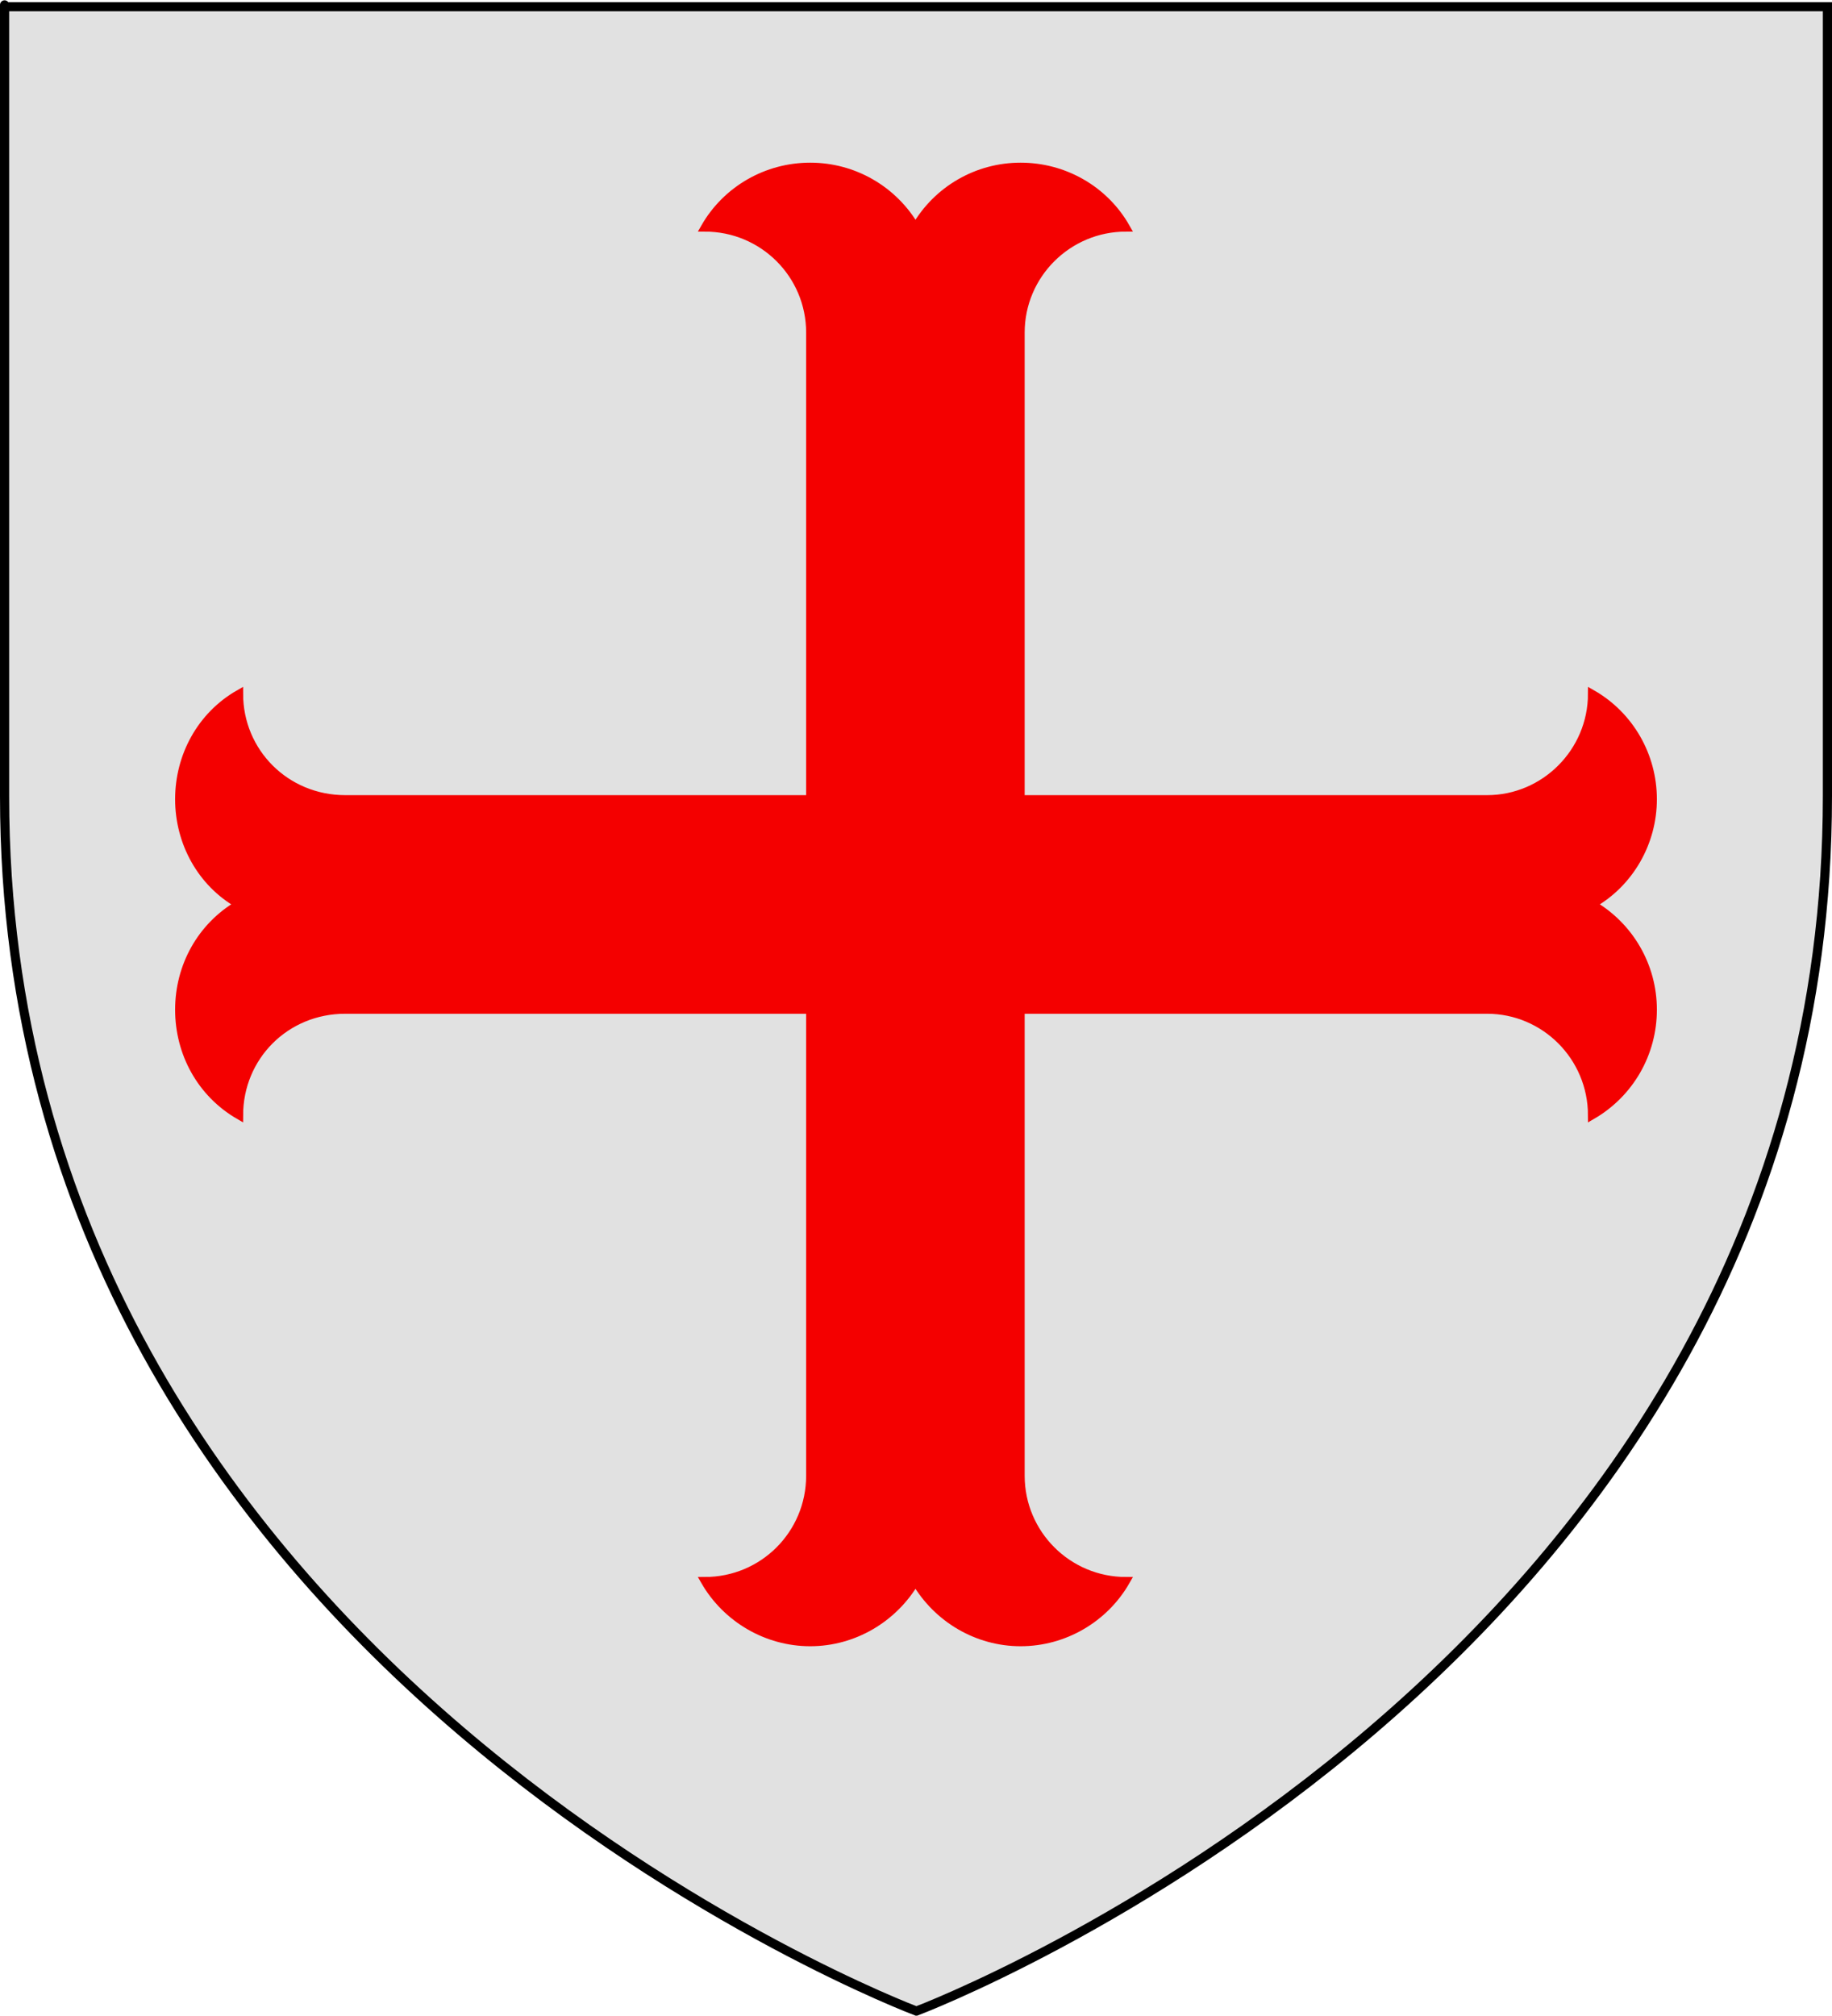
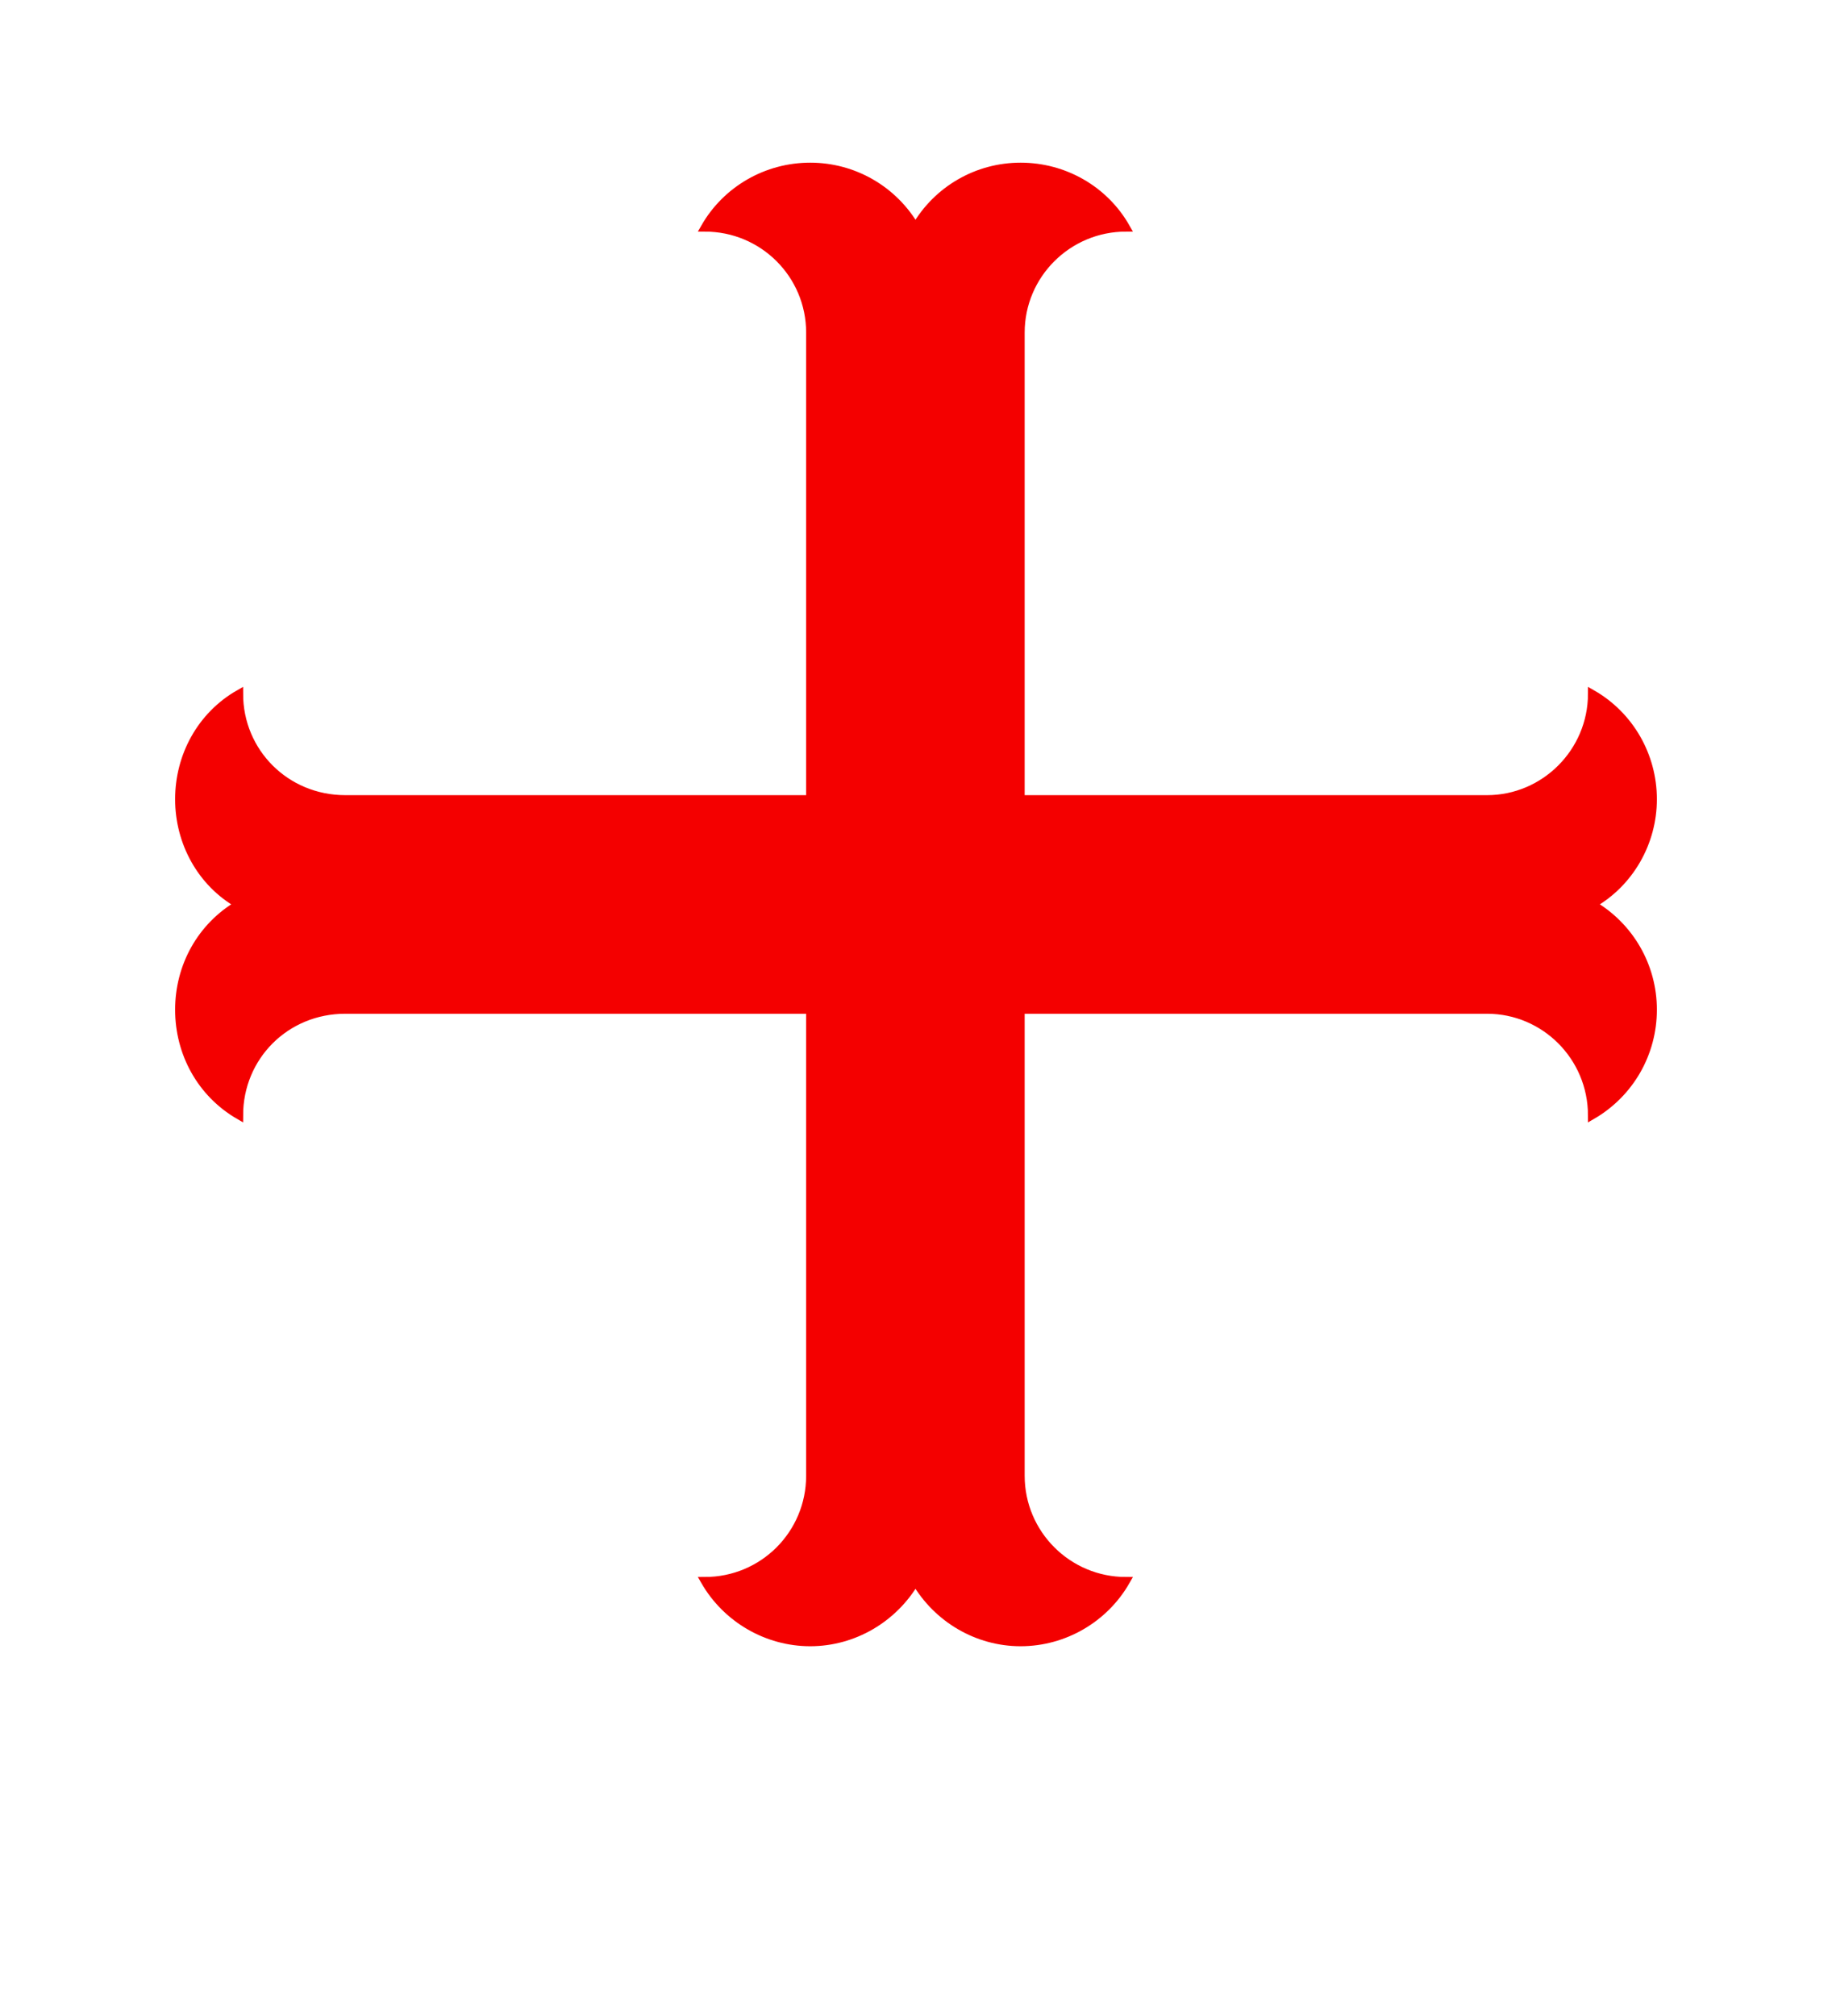
<svg xmlns="http://www.w3.org/2000/svg" xmlns:ns1="http://sodipodi.sourceforge.net/DTD/sodipodi-0.dtd" xmlns:ns2="http://www.inkscape.org/namespaces/inkscape" height="660" width="600.1" id="svg2" ns1:version="0.32" ns2:version="0.46" ns1:docname="wappen_bad_pyrmont.svg" ns1:docbase="C:\Documents and Settings\Bruno Vallette\Mes documents\Perso\Wikipédia Blasons\Communes BVA" ns2:export-filename="C:\Documents and Settings\Bruno Vallette\Mes documents\Perso\Famille\Archives\Armorial\Montalembert.png" ns2:export-xdpi="144" ns2:export-ydpi="144" ns2:output_extension="org.inkscape.output.svg.inkscape">
  <desc id="desc4">Flag of Canton of Valais (Wallis)</desc>
  <defs id="defs6" />
  <g ns2:groupmode="layer" id="layer1" ns2:label="Layer" transform="translate(378.9,-149.4)" style="display:inline">
-     <path ns1:nodetypes="cccccc" d="M -78.72,807.9 C -78.72,807.9 -377.4,695.6 -377.4,410.1 C -377.4,124.7 -377.4,151.6 -377.4,151.6 L 219.7,151.6 L 219.7,410.1 C 219.7,695.6 -78.72,807.9 -78.72,807.9 z" style="opacity:1;fill:#e1e1e1;fill-opacity:1;fill-rule:evenodd;stroke:#000000;stroke-width:3;stroke-linecap:butt;stroke-linejoin:miter;stroke-miterlimit:4;stroke-dasharray:none;stroke-opacity:1" id="path1411" ns2:export-xdpi="144" ns2:export-ydpi="144" />
    <path id="path6598" style="fill:#f40000;fill-opacity:1;stroke:#f40000;stroke-width:2.674;stroke-miterlimit:4;stroke-dasharray:none;stroke-opacity:1" d="M -113.5,632.6 C -113.5,651.7 -128.9,667.1 -148,667.1 C -140.9,679.4 -127.7,687.1 -113.5,687.1 C -99.3,687.1 -86.21,679.4 -79.01,667.1 C -71.86,679.4 -58.76,687.1 -44.59,687.1 C -30.33,687.1 -17.14,679.4 -10.09,667.1 C -29.08,667.1 -44.59,651.7 -44.59,632.6 L -44.59,480 L 108.2,480 C 127.1,480 142.6,495.4 142.6,514.6 C 155,507.4 162.5,494.3 162.5,480 C 162.5,465.8 155,452.7 142.6,445.5 C 155,438.5 162.5,425.2 162.5,411.1 C 162.5,396.9 155,383.7 142.6,376.6 C 142.6,395.6 127.1,411.1 108.2,411.1 L -44.59,411.1 L -44.59,258.3 C -44.59,239.3 -29.08,223.9 -10.09,223.9 C -17.14,211.5 -30.33,204 -44.59,204 C -58.76,204 -71.86,211.5 -79.01,223.9 C -86.21,211.5 -99.3,204 -113.5,204 C -127.7,204 -140.9,211.5 -148,223.9 C -128.9,223.9 -113.5,239.3 -113.5,258.3 L -113.5,411.1 L -265.8,411.1 C -285.4,411.1 -300.6,395.6 -300.6,376.6 C -313,383.7 -320.2,396.9 -320.2,411.1 C -320.2,425.2 -313,438.5 -300.6,445.5 C -313,452.7 -320.2,465.8 -320.2,480 C -320.2,494.3 -313,507.4 -300.6,514.6 C -300.6,495.4 -285.4,480 -265.8,480 L -113.5,480 L -113.5,632.6 z" />
  </g>
</svg>